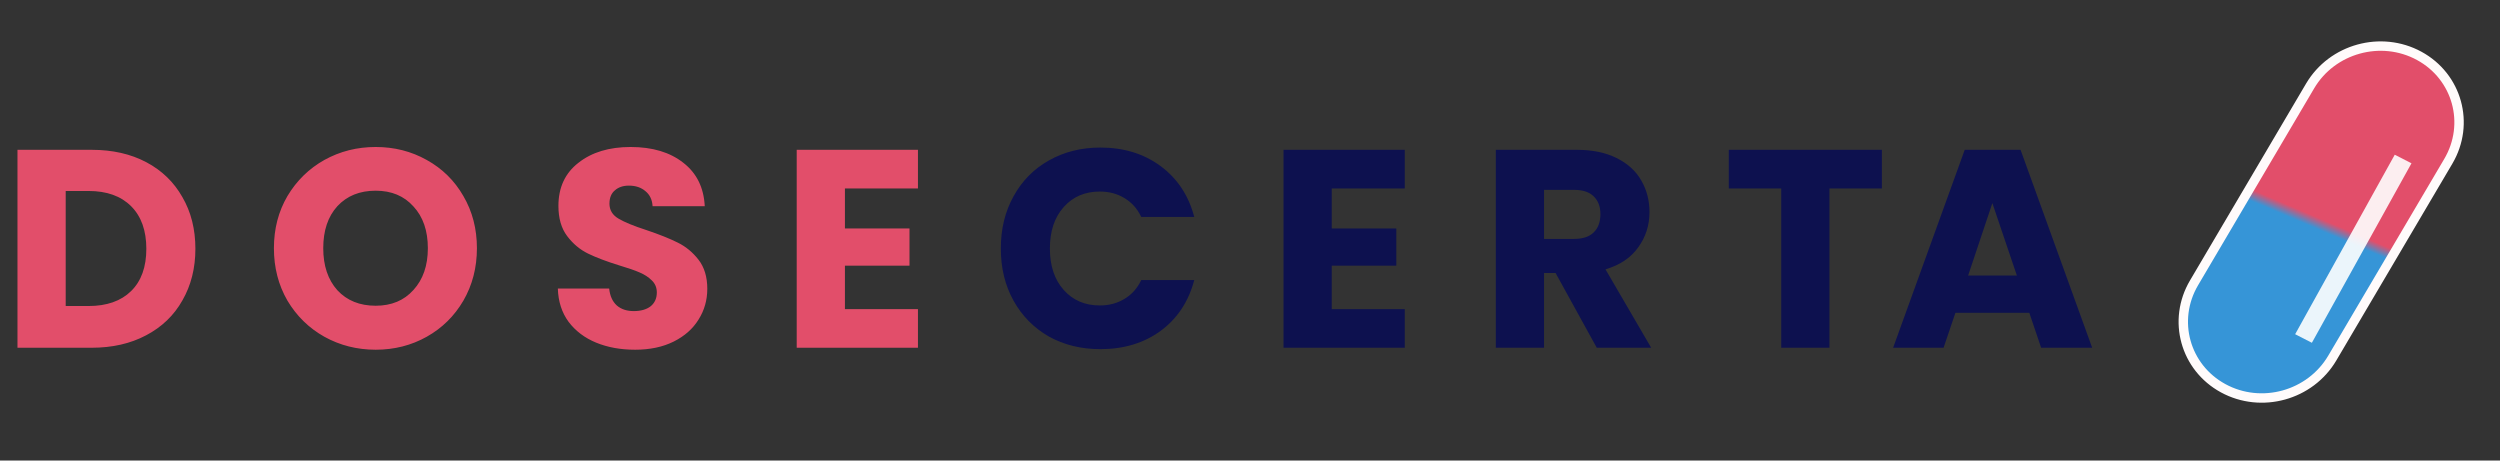
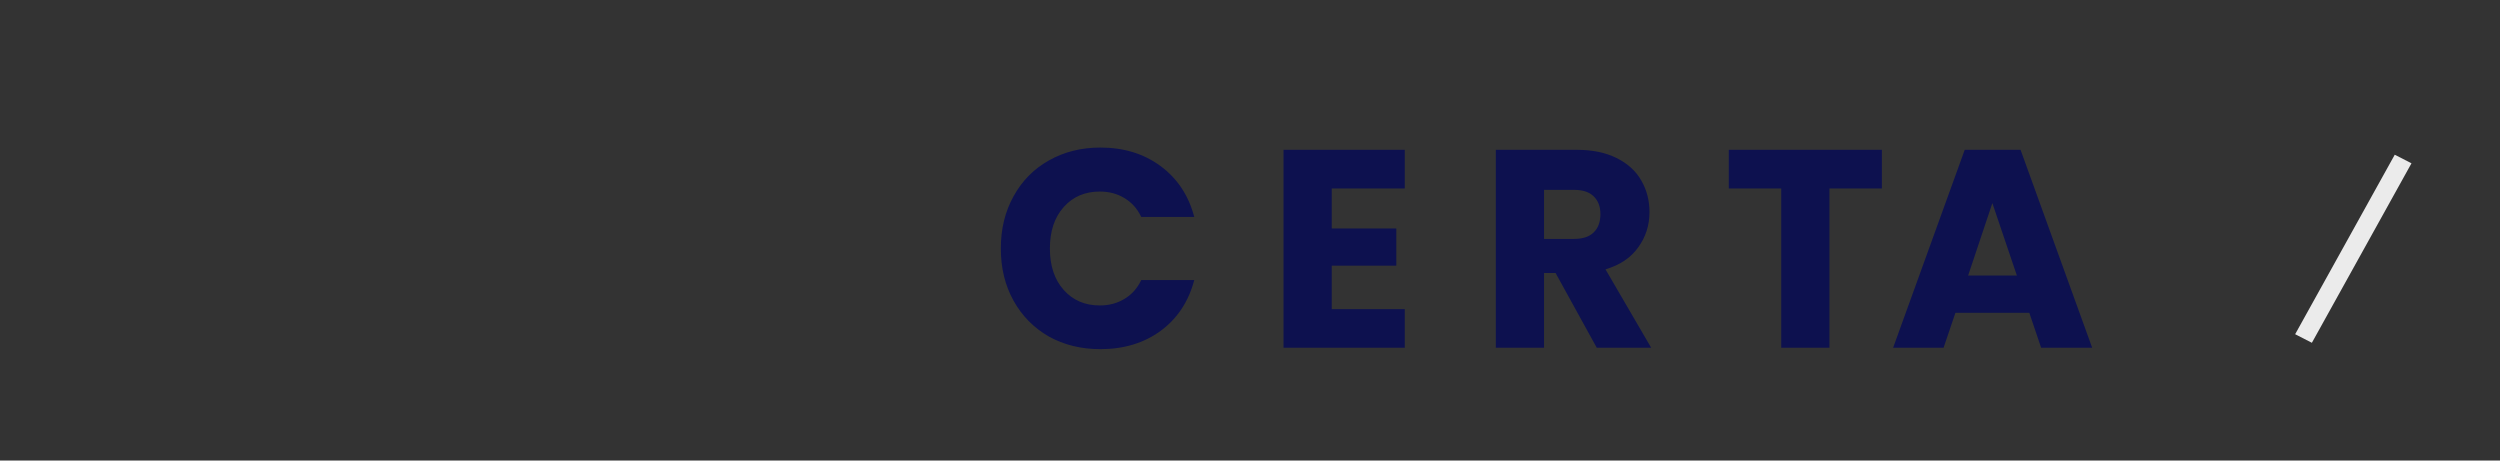
<svg xmlns="http://www.w3.org/2000/svg" width="266" height="49" viewBox="0 0 266 49" fill="none">
  <rect x="0" y="0" width="266" height="49" fill="#333333" stroke="none" />
-   <path d="M9.75 15.94C11.97 15.94 13.91 16.38 15.57 17.26C17.23 18.14 18.51 19.38 19.41 20.98C20.33 22.56 20.79 24.39 20.79 26.47C20.79 28.53 20.33 30.36 19.41 31.96C18.51 33.56 17.22 34.8 15.54 35.68C13.88 36.56 11.95 37 9.75 37H1.86V15.94H9.75ZM9.42 32.56C11.36 32.56 12.87 32.03 13.95 30.97C15.03 29.91 15.57 28.41 15.57 26.47C15.57 24.53 15.03 23.02 13.95 21.94C12.87 20.86 11.36 20.32 9.42 20.32H6.99V32.56H9.42ZM39.974 37.21C37.994 37.21 36.174 36.75 34.514 35.83C32.874 34.91 31.564 33.63 30.584 31.99C29.624 30.33 29.144 28.47 29.144 26.41C29.144 24.35 29.624 22.5 30.584 20.86C31.564 19.22 32.874 17.94 34.514 17.02C36.174 16.1 37.994 15.64 39.974 15.64C41.954 15.64 43.764 16.1 45.404 17.02C47.064 17.94 48.364 19.22 49.304 20.86C50.264 22.5 50.744 24.35 50.744 26.41C50.744 28.47 50.264 30.33 49.304 31.99C48.344 33.63 47.044 34.91 45.404 35.83C43.764 36.75 41.954 37.21 39.974 37.21ZM39.974 32.53C41.654 32.53 42.994 31.97 43.994 30.85C45.014 29.73 45.524 28.25 45.524 26.41C45.524 24.55 45.014 23.07 43.994 21.97C42.994 20.85 41.654 20.29 39.974 20.29C38.274 20.29 36.914 20.84 35.894 21.94C34.894 23.04 34.394 24.53 34.394 26.41C34.394 28.27 34.894 29.76 35.894 30.88C36.914 31.98 38.274 32.53 39.974 32.53ZM67.576 37.21C66.036 37.21 64.656 36.96 63.436 36.46C62.216 35.96 61.236 35.22 60.496 34.24C59.776 33.26 59.396 32.08 59.356 30.7H64.816C64.896 31.48 65.166 32.08 65.626 32.5C66.086 32.9 66.686 33.1 67.426 33.1C68.186 33.1 68.786 32.93 69.226 32.59C69.666 32.23 69.886 31.74 69.886 31.12C69.886 30.6 69.706 30.17 69.346 29.83C69.006 29.49 68.576 29.21 68.056 28.99C67.556 28.77 66.836 28.52 65.896 28.24C64.536 27.82 63.426 27.4 62.566 26.98C61.706 26.56 60.966 25.94 60.346 25.12C59.726 24.3 59.416 23.23 59.416 21.91C59.416 19.95 60.126 18.42 61.546 17.32C62.966 16.2 64.816 15.64 67.096 15.64C69.416 15.64 71.286 16.2 72.706 17.32C74.126 18.42 74.886 19.96 74.986 21.94H69.436C69.396 21.26 69.146 20.73 68.686 20.35C68.226 19.95 67.636 19.75 66.916 19.75C66.296 19.75 65.796 19.92 65.416 20.26C65.036 20.58 64.846 21.05 64.846 21.67C64.846 22.35 65.166 22.88 65.806 23.26C66.446 23.64 67.446 24.05 68.806 24.49C70.166 24.95 71.266 25.39 72.106 25.81C72.966 26.23 73.706 26.84 74.326 27.64C74.946 28.44 75.256 29.47 75.256 30.73C75.256 31.93 74.946 33.02 74.326 34C73.726 34.98 72.846 35.76 71.686 36.34C70.526 36.92 69.156 37.21 67.576 37.21ZM89.9 20.05V24.31H96.77V28.27H89.9V32.89H97.67V37H84.77V15.94H97.67V20.05H89.9Z" fill="#E24E6A" />
  <path d="M106.488 26.44C106.488 24.36 106.938 22.51 107.838 20.89C108.738 19.25 109.988 17.98 111.588 17.08C113.208 16.16 115.038 15.7 117.078 15.7C119.578 15.7 121.718 16.36 123.498 17.68C125.278 19 126.468 20.8 127.068 23.08H121.428C121.008 22.2 120.408 21.53 119.628 21.07C118.868 20.61 117.998 20.38 117.018 20.38C115.438 20.38 114.158 20.93 113.178 22.03C112.198 23.13 111.708 24.6 111.708 26.44C111.708 28.28 112.198 29.75 113.178 30.85C114.158 31.95 115.438 32.5 117.018 32.5C117.998 32.5 118.868 32.27 119.628 31.81C120.408 31.35 121.008 30.68 121.428 29.8H127.068C126.468 32.08 125.278 33.88 123.498 35.2C121.718 36.5 119.578 37.15 117.078 37.15C115.038 37.15 113.208 36.7 111.588 35.8C109.988 34.88 108.738 33.61 107.838 31.99C106.938 30.37 106.488 28.52 106.488 26.44ZM141.697 20.05V24.31H148.567V28.27H141.697V32.89H149.467V37H136.567V15.94H149.467V20.05H141.697ZM169.895 37L165.515 29.05H164.285V37H159.155V15.94H167.765C169.425 15.94 170.835 16.23 171.995 16.81C173.175 17.39 174.055 18.19 174.635 19.21C175.215 20.21 175.505 21.33 175.505 22.57C175.505 23.97 175.105 25.22 174.305 26.32C173.525 27.42 172.365 28.2 170.825 28.66L175.685 37H169.895ZM164.285 25.42H167.465C168.405 25.42 169.105 25.19 169.565 24.73C170.045 24.27 170.285 23.62 170.285 22.78C170.285 21.98 170.045 21.35 169.565 20.89C169.105 20.43 168.405 20.2 167.465 20.2H164.285V25.42ZM200.233 15.94V20.05H194.653V37H189.523V20.05H183.943V15.94H200.233ZM215.917 33.28H208.057L206.797 37H201.427L209.047 15.94H214.987L222.607 37H217.177L215.917 33.28ZM214.597 29.32L211.987 21.61L209.407 29.32H214.597Z" fill="#0D114F" />
-   <path d="M236.547 41.31C232.485 39.099 231.096 34.078 233.445 30.094L245.793 9.152C248.142 5.169 253.339 3.731 257.401 5.942C261.463 8.153 262.851 13.174 260.502 17.158L248.154 38.1C245.806 42.083 240.609 43.521 236.547 41.31Z" fill="url(#paint0_linear_20_204)" stroke="#FFFBFB" />
  <line opacity="0.9" y1="-1" x2="21.851" y2="-1" transform="matrix(0.485 -0.874 0.89 0.456 245.984 36.472)" stroke="white" stroke-width="2" />
  <defs>
    <linearGradient id="paint0_linear_20_204" x1="275.615" y1="-13.587" x2="257.47" y2="29.019" gradientUnits="userSpaceOnUse">
      <stop offset="0.975" stop-color="#E24E6A" />
      <stop offset="1" stop-color="#3695D7" />
    </linearGradient>
  </defs>
</svg>